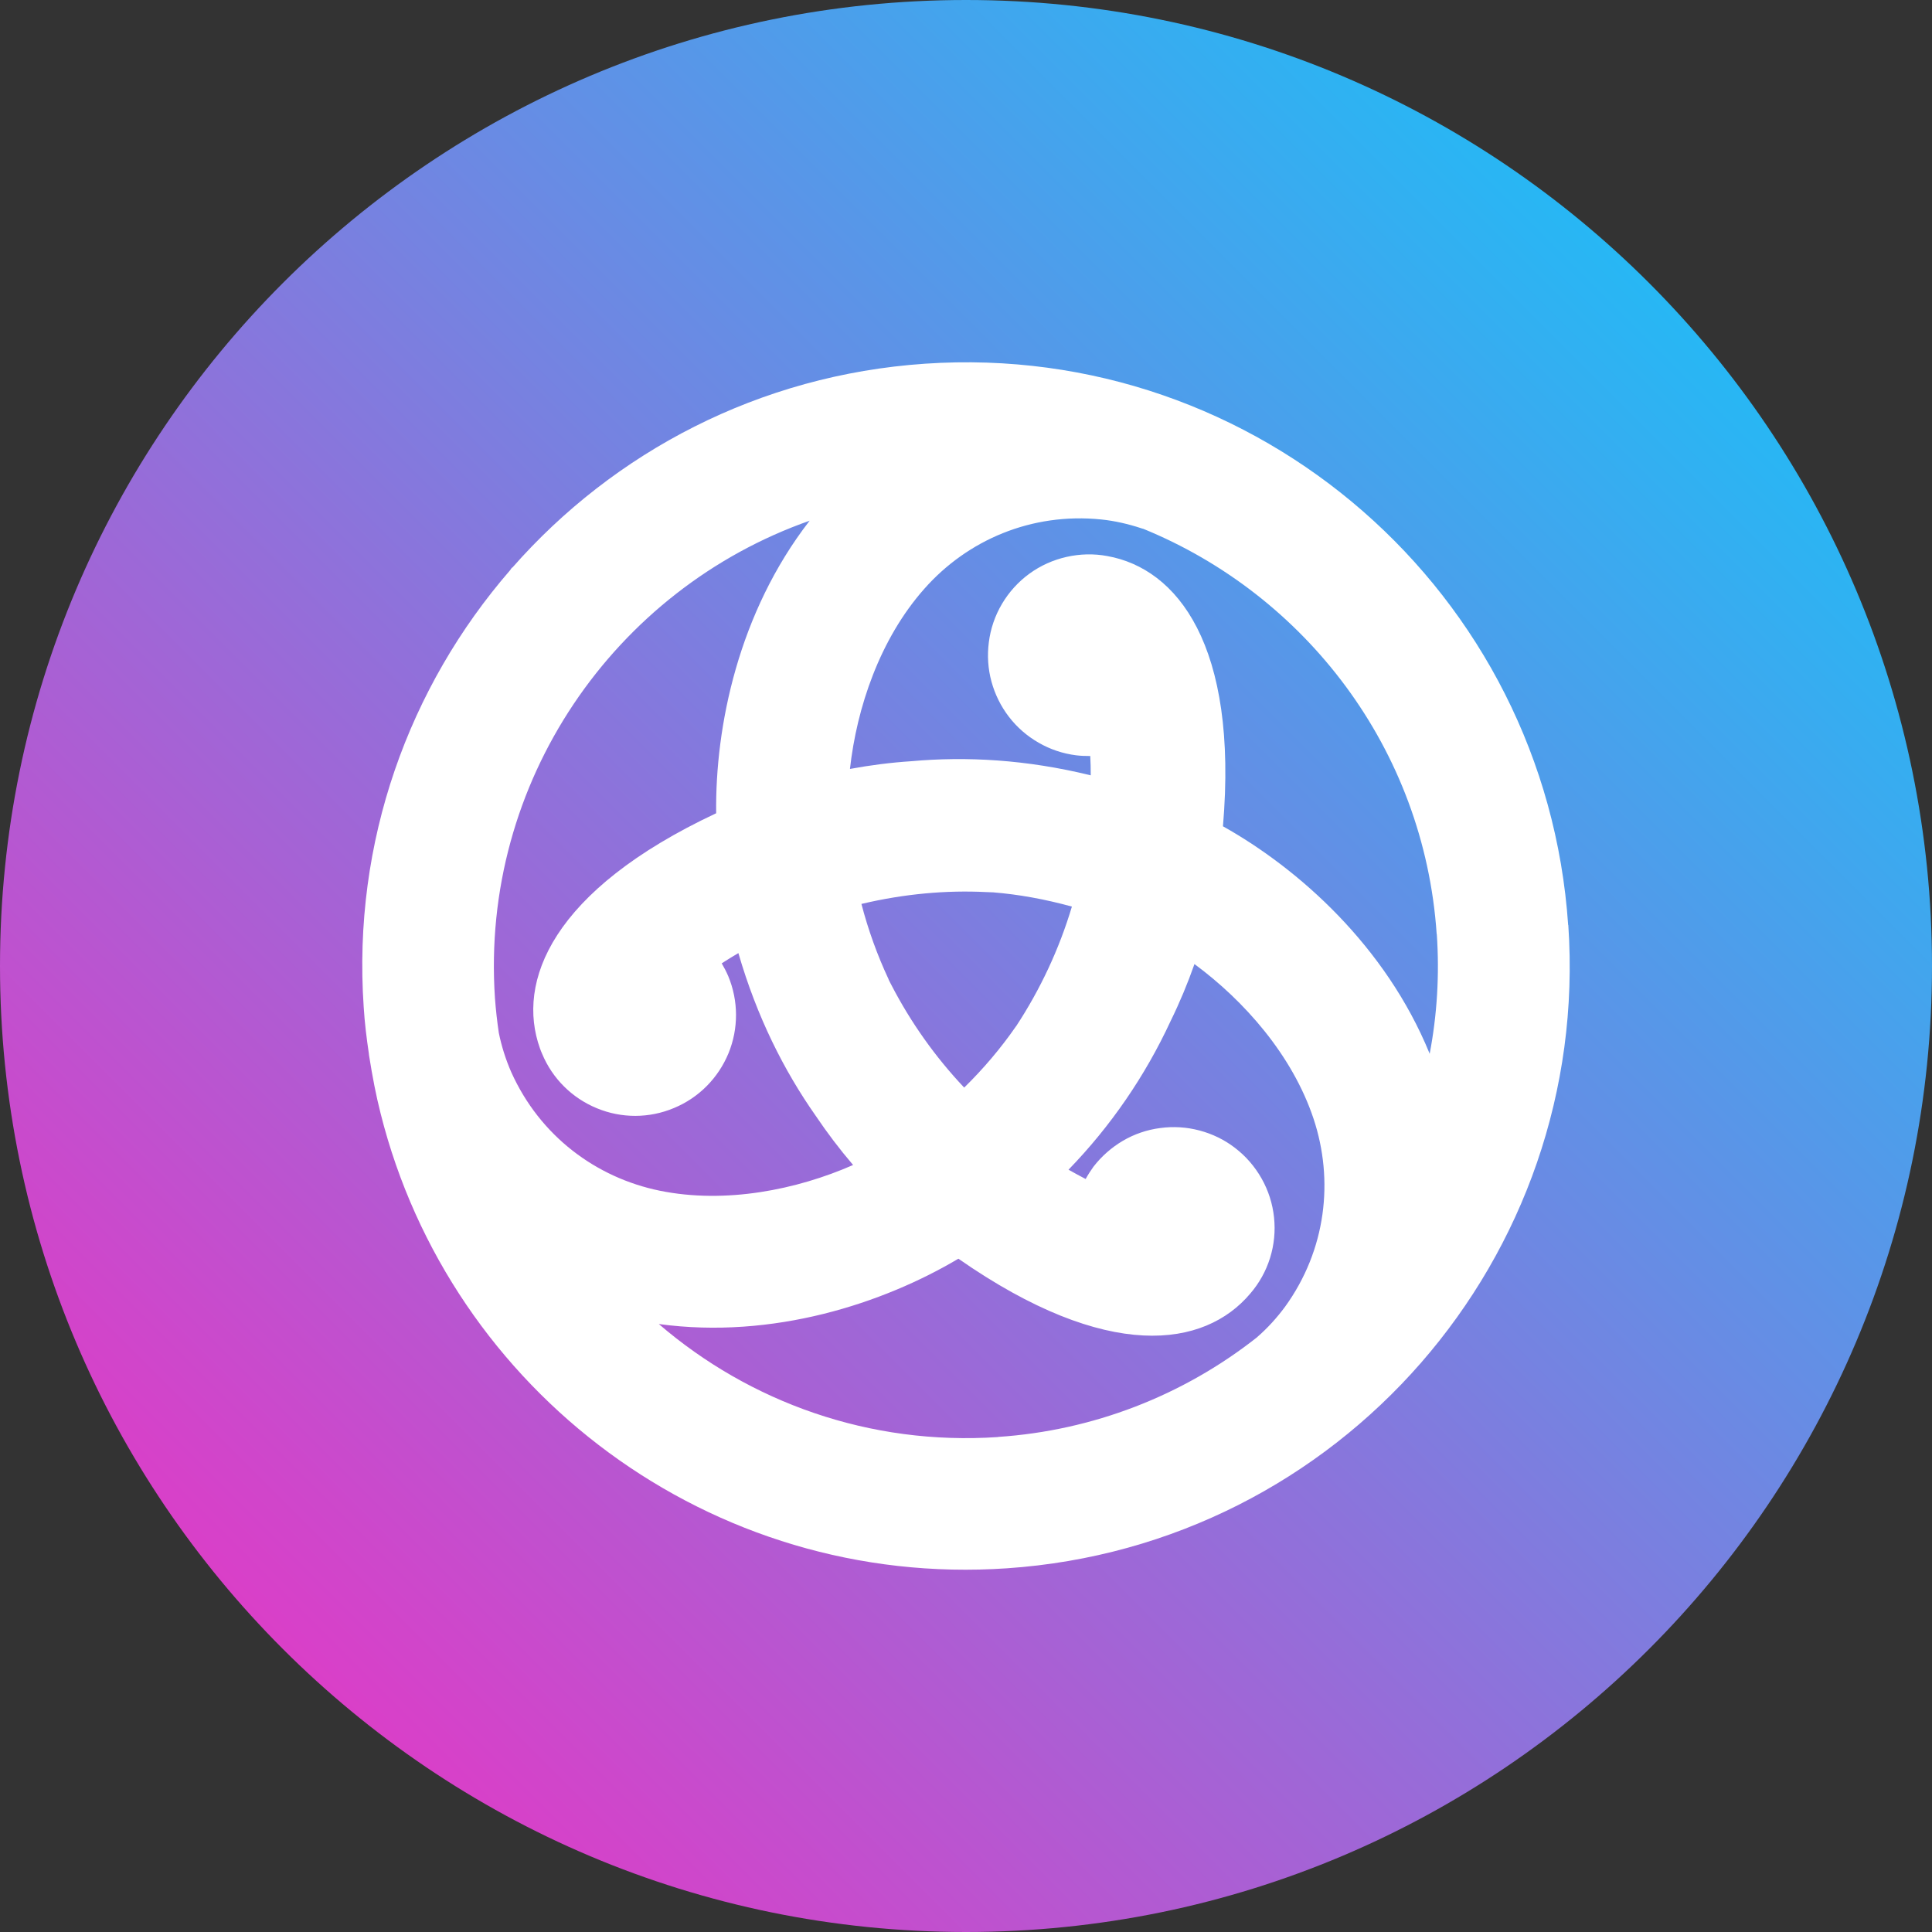
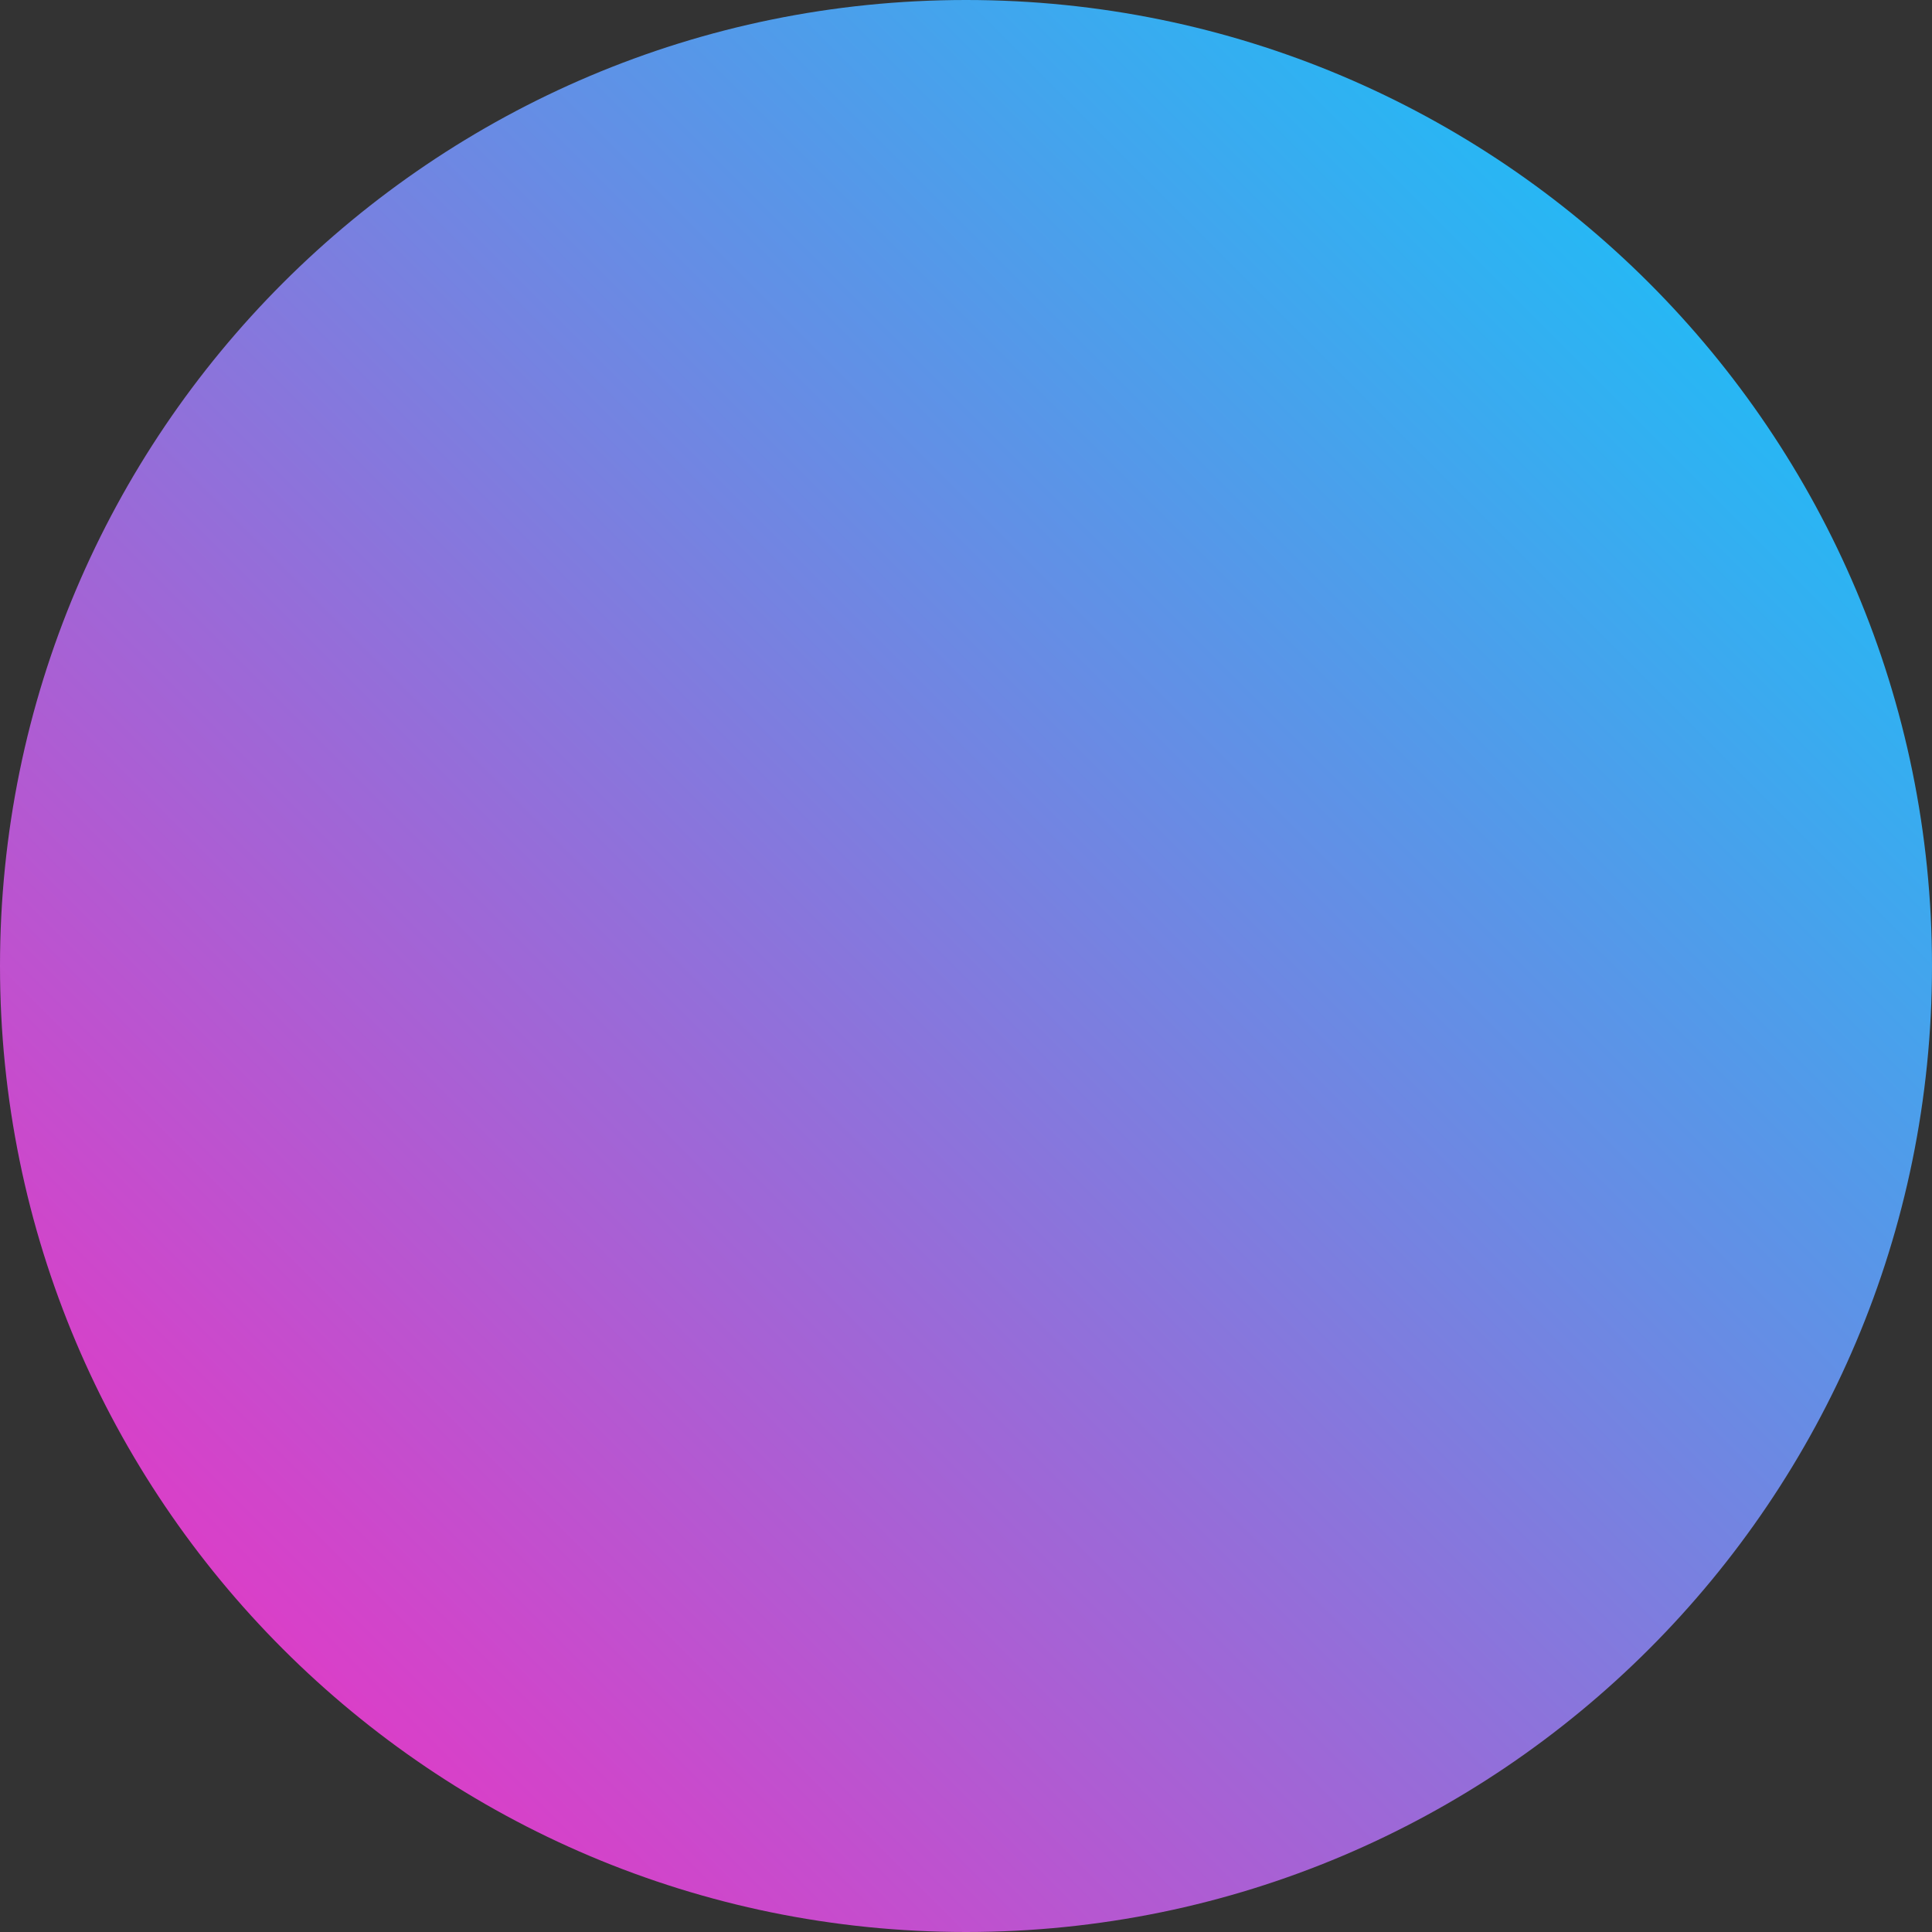
<svg xmlns="http://www.w3.org/2000/svg" width="16" height="16" viewBox="0 0 16 16" fill="none">
  <rect x="0" y="0" width="16" height="16" fill="#333333" stroke="none" />
  <path d="M8 16C3.582 16 0 12.418 0 8C0 3.582 3.582 0 8 0C12.418 0 16 3.582 16 8C16 12.418 12.418 16 8 16Z" fill="url(#paint0_linear_2_1)" />
-   <path d="M12.987 7.662C12.8 4.906 10.415 2.825 7.661 3.012C6.288 3.105 5.083 3.744 4.242 4.702L4.24 4.7C4.234 4.708 4.229 4.716 4.224 4.723C3.388 5.687 2.918 6.968 3.012 8.34C3.02 8.471 3.036 8.6 3.055 8.727C3.055 8.733 3.056 8.738 3.057 8.744C3.07 8.828 3.085 8.912 3.101 8.994C3.116 9.07 3.133 9.146 3.152 9.221C3.73 11.524 5.887 13.155 8.339 12.988C11.094 12.801 13.176 10.416 12.988 7.66L12.987 7.662ZM11.899 7.736C11.922 8.075 11.901 8.407 11.84 8.727C11.84 8.726 11.838 8.724 11.838 8.722C11.475 7.836 10.758 7.196 10.128 6.843C10.256 5.341 9.747 4.708 9.17 4.605C9.058 4.584 8.944 4.587 8.833 4.612C8.722 4.637 8.617 4.684 8.525 4.751C8.433 4.818 8.356 4.903 8.298 5.001C8.24 5.099 8.203 5.207 8.189 5.32C8.175 5.429 8.182 5.539 8.211 5.645C8.24 5.751 8.289 5.85 8.356 5.937C8.423 6.024 8.507 6.097 8.602 6.151C8.697 6.206 8.802 6.241 8.911 6.255C8.951 6.26 8.99 6.261 9.029 6.261C9.032 6.314 9.033 6.368 9.033 6.421C8.5 6.29 8.002 6.263 7.548 6.304C7.377 6.315 7.207 6.337 7.039 6.368C7.095 5.862 7.286 5.292 7.655 4.876C8.011 4.473 8.542 4.243 9.12 4.302C9.23 4.313 9.347 4.34 9.452 4.375C9.458 4.377 9.463 4.379 9.467 4.379C10.807 4.926 11.794 6.198 11.898 7.736H11.899ZM8.414 8.499C8.414 8.499 8.414 8.5 8.413 8.501C8.287 8.683 8.143 8.852 7.985 9.007C7.746 8.754 7.543 8.468 7.383 8.159C7.375 8.143 7.366 8.128 7.359 8.112V8.11C7.265 7.909 7.19 7.701 7.134 7.486C7.489 7.402 7.838 7.371 8.171 7.388L8.224 7.39H8.225C8.434 7.407 8.652 7.446 8.877 7.508C8.772 7.859 8.616 8.193 8.415 8.499L8.414 8.499ZM6.706 4.312L6.703 4.315C6.117 5.072 5.922 6.012 5.931 6.735C4.567 7.375 4.274 8.132 4.472 8.683C4.477 8.699 4.484 8.713 4.49 8.728C4.575 8.932 4.738 9.094 4.943 9.178C5.148 9.263 5.378 9.262 5.582 9.176C5.787 9.091 5.948 8.928 6.033 8.723C6.117 8.518 6.116 8.288 6.031 8.084C6.015 8.047 5.997 8.012 5.977 7.978C6.02 7.95 6.066 7.922 6.115 7.893C6.268 8.421 6.493 8.867 6.755 9.24C6.85 9.381 6.953 9.517 7.065 9.648C6.598 9.853 6.009 9.972 5.464 9.861C4.937 9.753 4.472 9.409 4.234 8.879C4.188 8.774 4.154 8.666 4.131 8.554C4.117 8.459 4.106 8.362 4.099 8.266C3.978 6.475 5.089 4.88 6.706 4.312ZM8.265 11.901C7.201 11.973 6.207 11.611 5.456 10.965C6.404 11.094 7.316 10.793 7.937 10.424C9.174 11.286 9.976 11.161 10.354 10.713C10.428 10.627 10.484 10.527 10.518 10.418C10.552 10.309 10.563 10.195 10.551 10.082C10.539 9.968 10.504 9.859 10.448 9.76C10.392 9.661 10.317 9.574 10.226 9.505C10.139 9.438 10.039 9.39 9.933 9.362C9.827 9.334 9.717 9.327 9.608 9.342C9.499 9.356 9.394 9.392 9.3 9.447C9.205 9.503 9.122 9.576 9.055 9.663C9.032 9.695 9.01 9.729 8.991 9.764C8.946 9.74 8.898 9.715 8.849 9.687C9.198 9.327 9.483 8.912 9.694 8.457C9.769 8.304 9.835 8.146 9.892 7.984C10.303 8.287 10.702 8.737 10.878 9.264C11.048 9.775 10.983 10.35 10.643 10.821C10.575 10.913 10.499 10.997 10.413 11.072L10.41 11.075C9.795 11.56 9.047 11.848 8.266 11.9L8.265 11.901Z" fill="white" />
  <defs>
    <linearGradient id="paint0_linear_2_1" x1="0" y1="16" x2="16" y2="0" gradientUnits="userSpaceOnUse">
      <stop stop-color="#FF26BF" />
      <stop offset="1" stop-color="#02D0FD" />
    </linearGradient>
  </defs>
</svg>